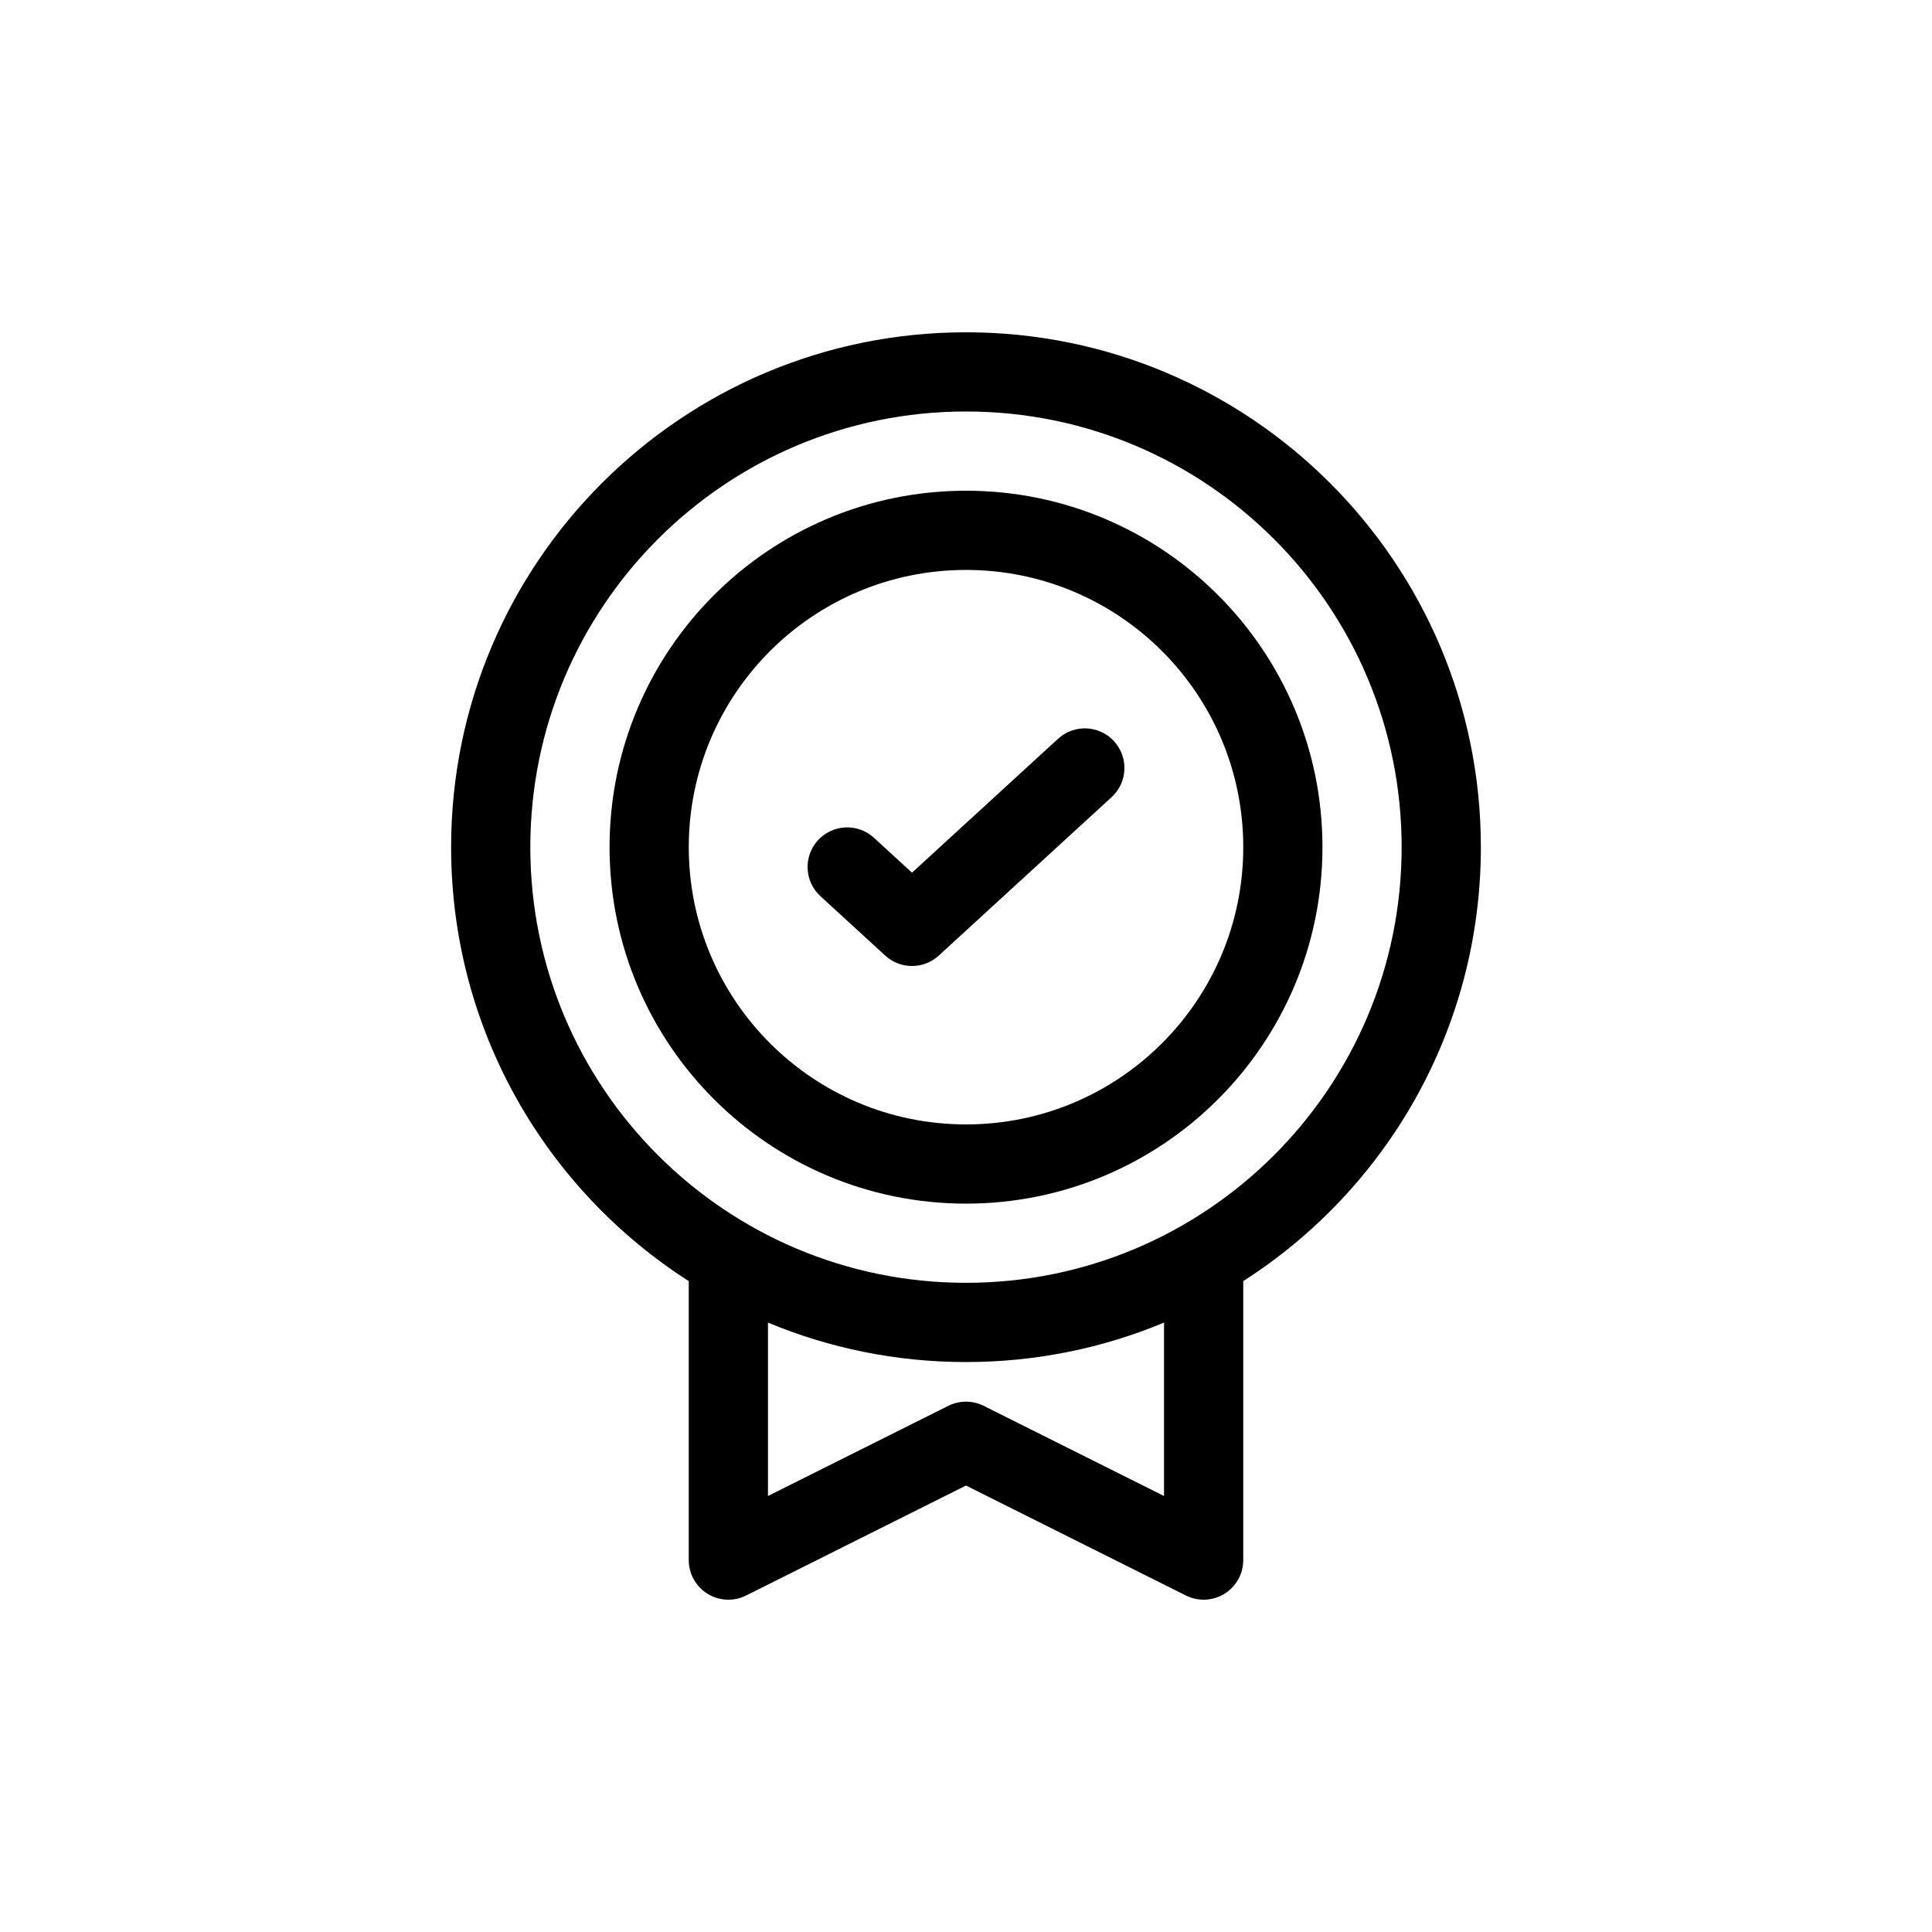
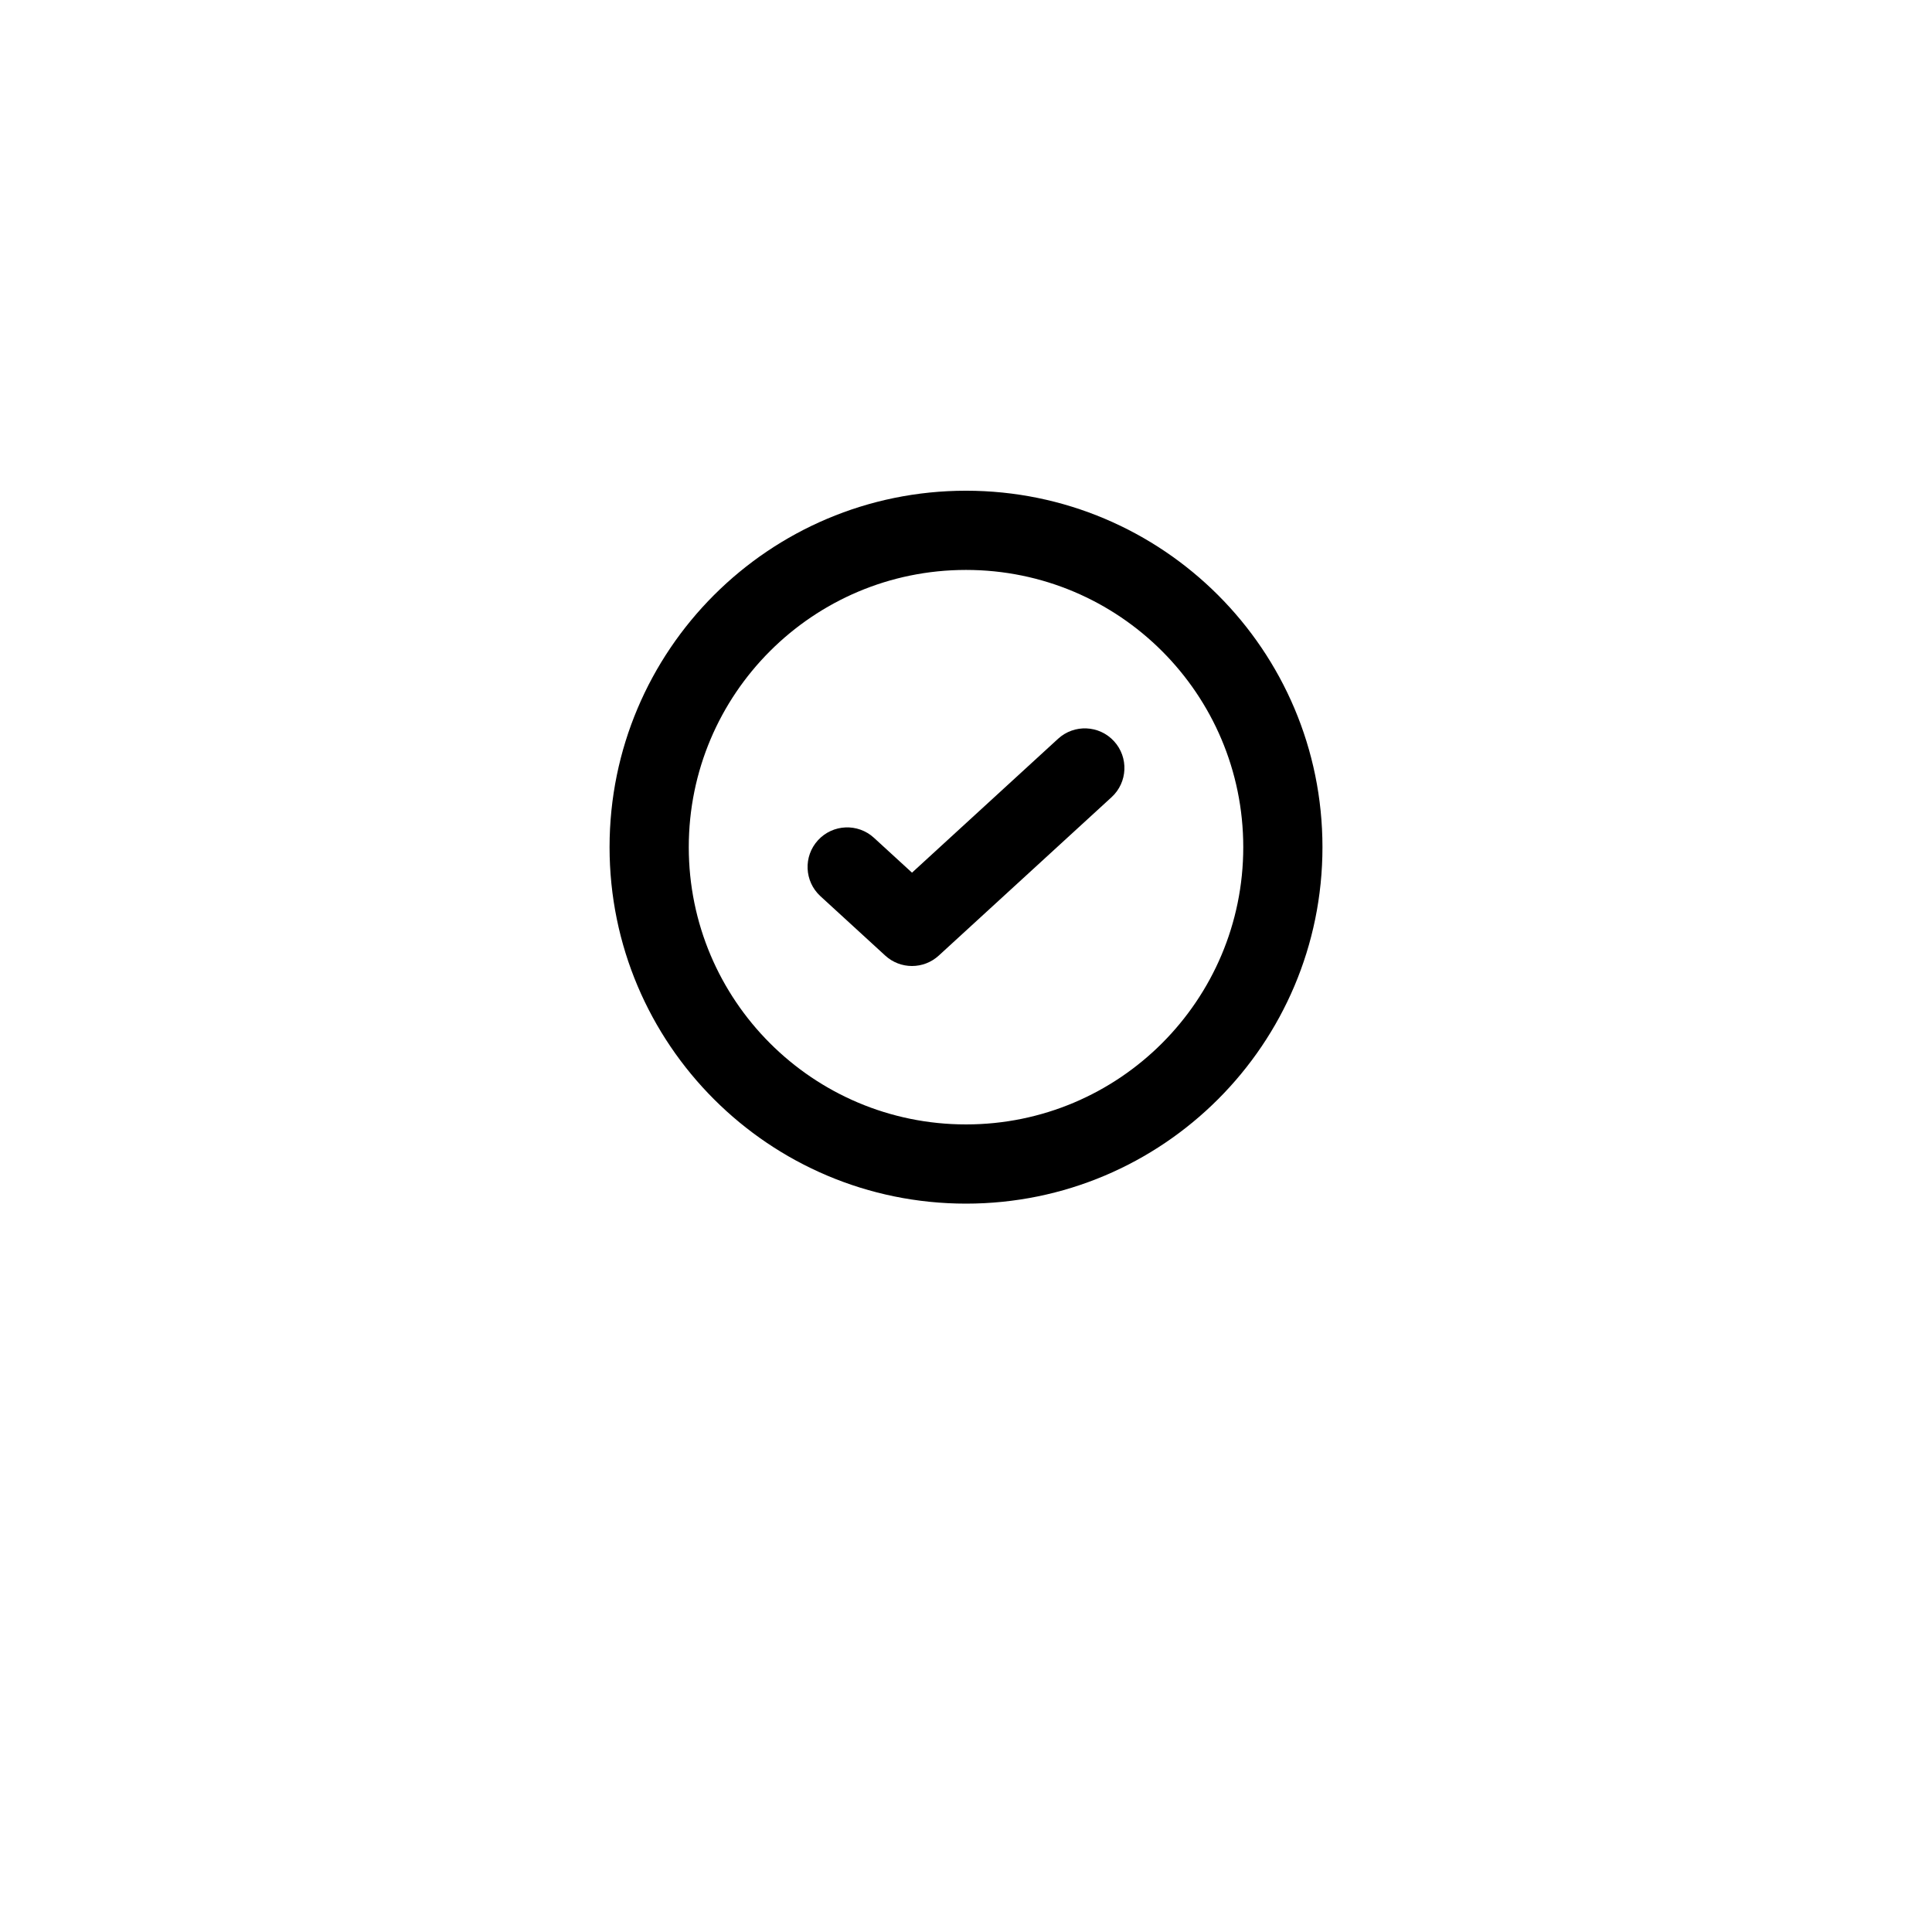
<svg xmlns="http://www.w3.org/2000/svg" fill="#000000" width="800px" height="800px" version="1.1" viewBox="144 144 512 512">
  <g>
    <path d="m392.78 397.24c-4.012 3.68-10.172 3.68-14.184 0l-17.176-15.742c-4.273-3.918-4.562-10.559-0.645-14.828 3.918-4.273 10.555-4.562 14.828-0.648l10.086 9.242 38.707-35.48c4.273-3.918 10.914-3.629 14.828 0.645 3.918 4.273 3.629 10.914-0.645 14.832z" />
    <path d="m305.54 368.51c0-52.172 42.293-94.465 94.465-94.465s94.461 42.293 94.461 94.465-42.289 94.465-94.461 94.465-94.465-42.293-94.465-94.465zm94.465-73.473c-40.578 0-73.473 32.895-73.473 73.473s32.895 73.473 73.473 73.473c40.574 0 73.473-32.895 73.473-73.473s-32.898-73.473-73.473-73.473z" fill-rule="evenodd" />
-     <path d="m400 232.06c-75.359 0-136.45 61.09-136.45 136.45 0 48.305 25.102 90.75 62.977 115v73.93c0 3.641 1.883 7.016 4.977 8.93 3.094 1.914 6.957 2.086 10.211 0.461l58.285-29.145 58.281 29.145c3.254 1.625 7.117 1.453 10.211-0.461 3.094-1.914 4.981-5.289 4.981-8.93v-73.93c37.871-24.246 62.973-66.691 62.973-115 0-75.359-61.09-136.45-136.45-136.45zm-115.46 136.45c0-63.766 51.691-115.46 115.46-115.46 63.762 0 115.45 51.691 115.45 115.46 0 63.762-51.691 115.45-115.45 115.45-63.766 0-115.46-51.691-115.46-115.45zm167.94 125.99c-16.156 6.738-33.887 10.457-52.48 10.457-18.598 0-36.324-3.719-52.48-10.457v45.957l47.785-23.895c2.953-1.477 6.434-1.477 9.387 0l47.789 23.895z" fill-rule="evenodd" />
  </g>
</svg>